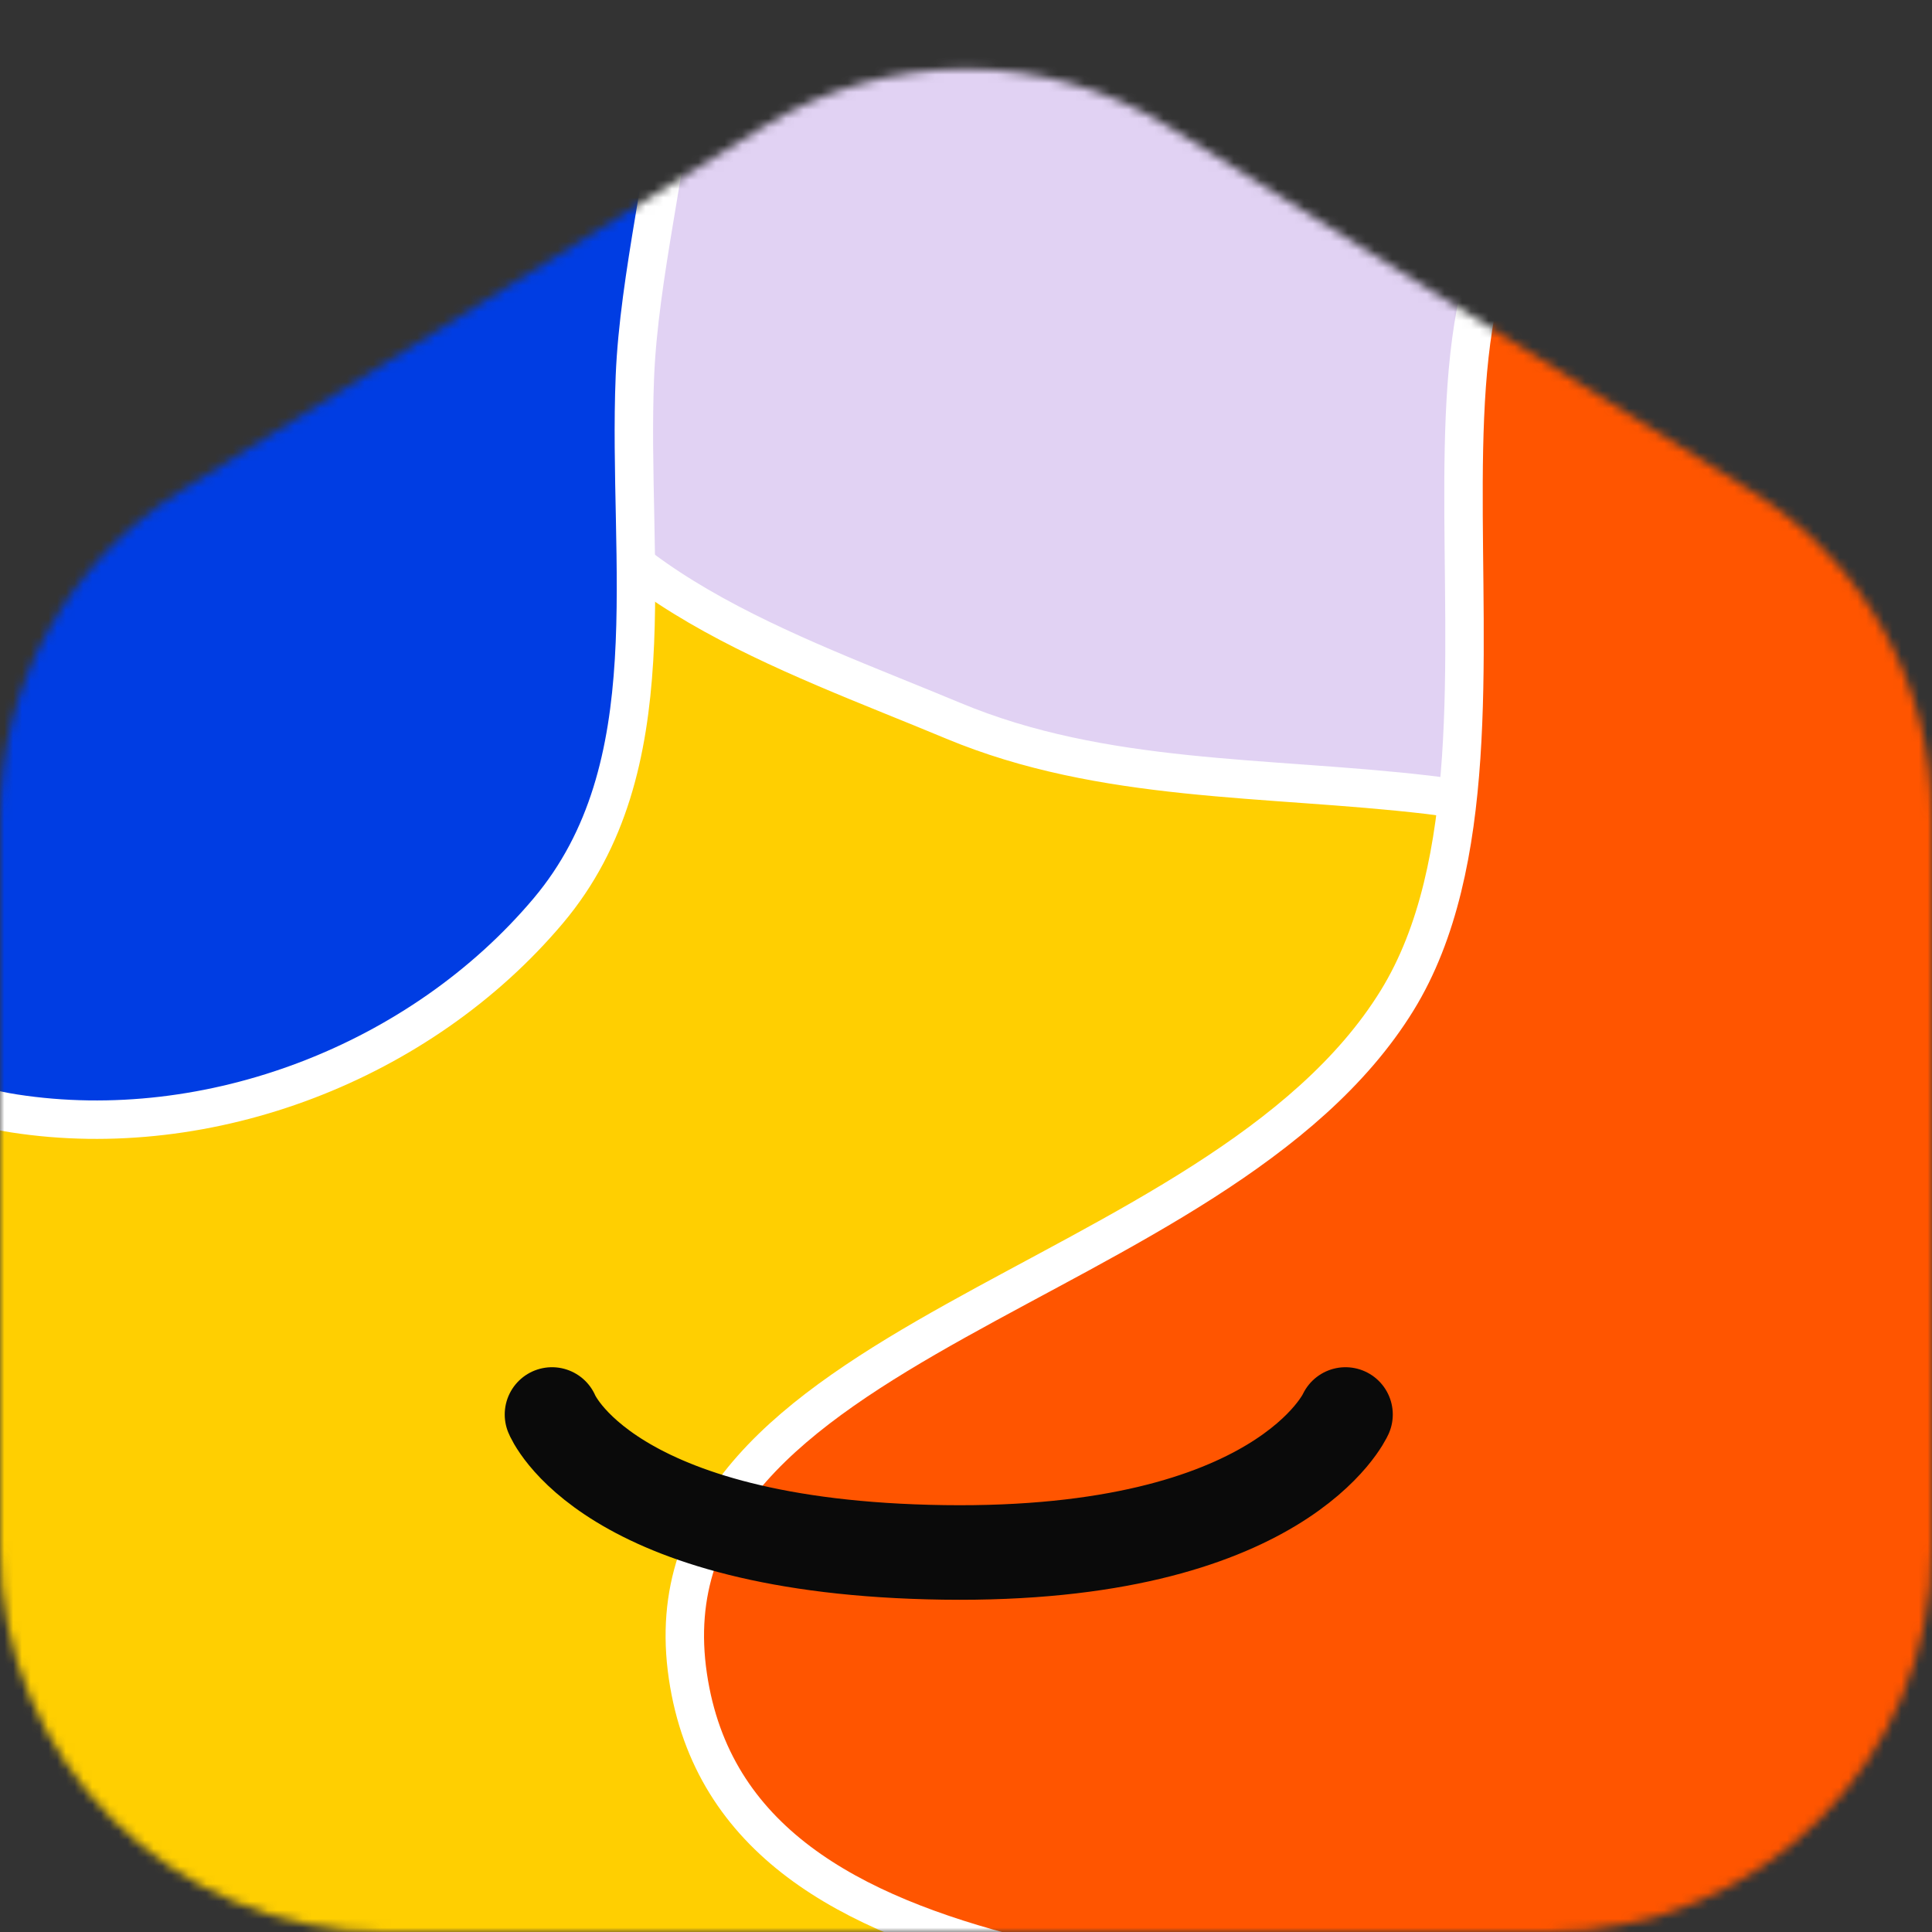
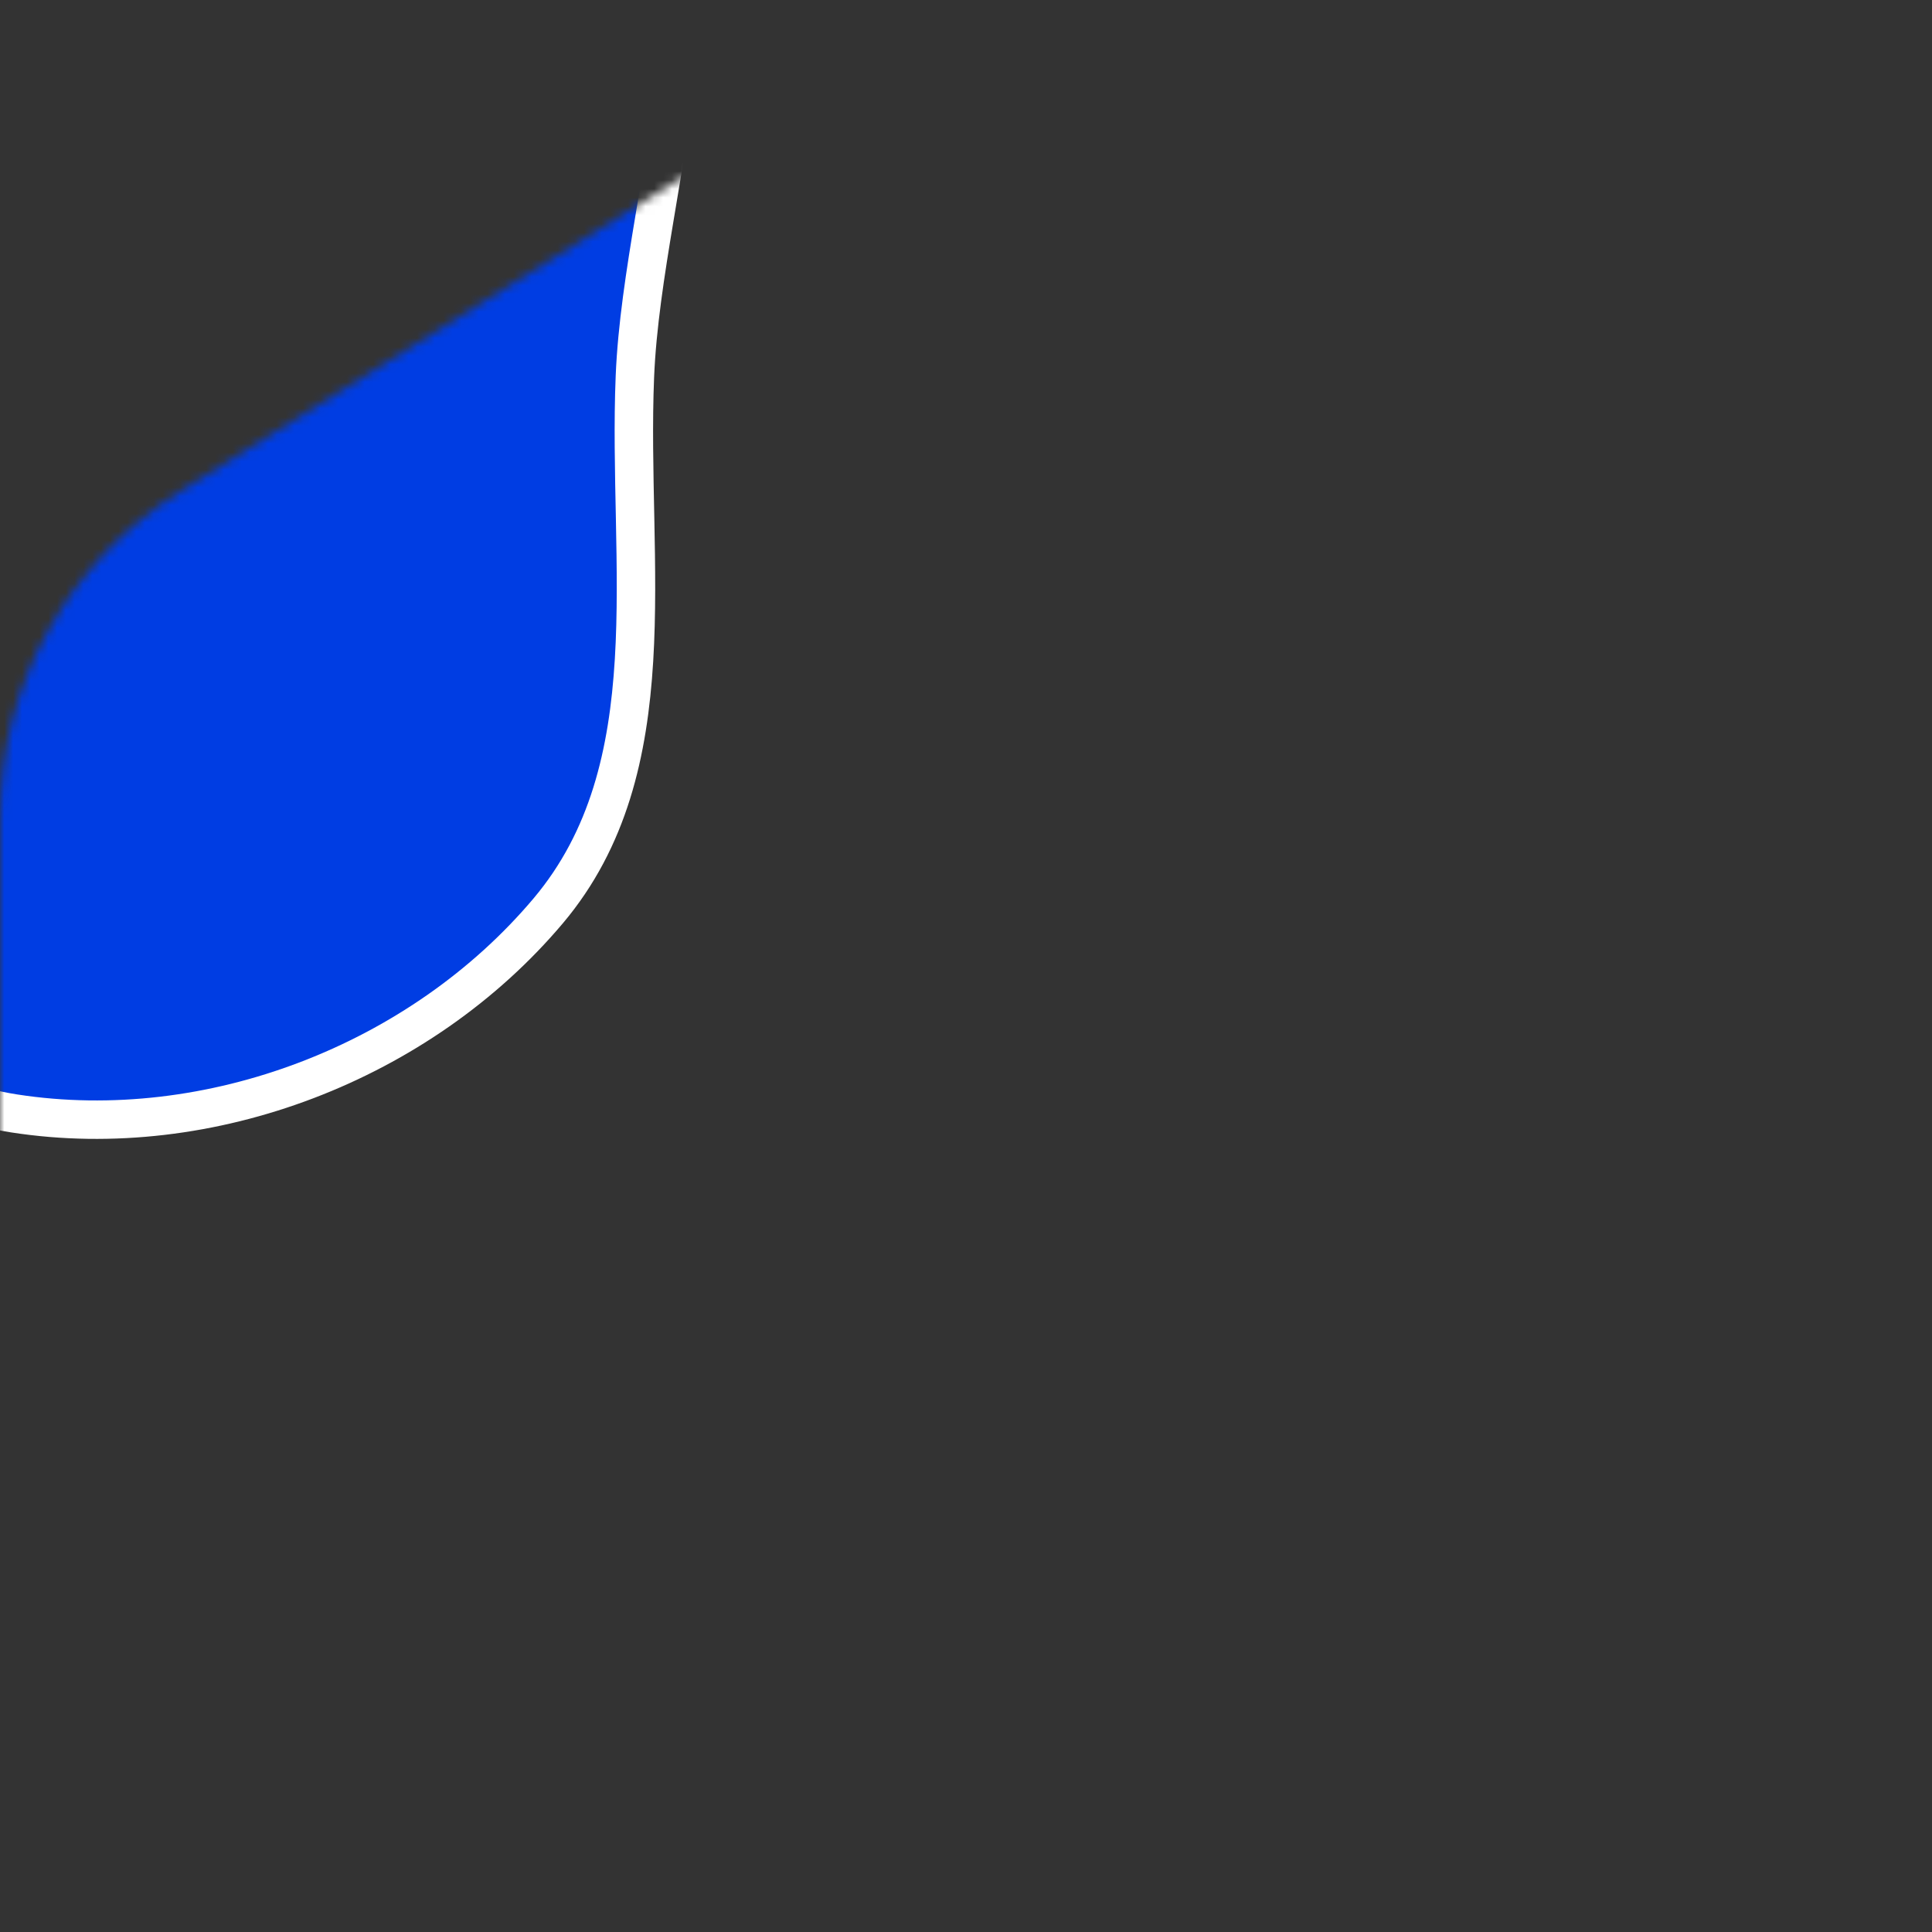
<svg xmlns="http://www.w3.org/2000/svg" width="220" height="220" viewBox="0 0 220 220" fill="none">
  <rect x="0" y="0" width="220" height="220" fill="#333333" stroke="none" />
  <mask id="mask0_2020_1174" style="mask-type:alpha" maskUnits="userSpaceOnUse" x="0" y="7" width="220" height="213">
    <path d="M0 93.026C0 77.937 7.772 63.912 20.567 55.913L86.797 14.506C100.993 5.631 119.007 5.631 133.203 14.506L199.433 55.913C212.228 63.912 220 77.937 220 93.026V176.23C220 200.404 200.403 220 176.23 220H43.77C19.596 220 0 200.403 0 176.23V93.026Z" fill="#FDCE20" />
  </mask>
  <g mask="url(#mask0_2020_1174)">
-     <path fill-rule="evenodd" clip-rule="evenodd" d="M13.954 279.134C-21.734 271.111 -47.632 238.738 -60.812 204.616C-72.469 174.437 -64.359 141.122 -50.678 111.804C-39.261 87.336 -17.049 71.721 6.964 59.375C29.805 47.631 53.995 43.308 79.635 44.802C115.269 46.878 162.017 38.404 179.655 69.438C197.289 100.463 162.875 134.811 149.624 167.946C138.711 195.238 132.958 224.431 110.224 243.062C82.671 265.644 48.712 286.946 13.954 279.134Z" fill="#FFCF01" />
-     <path fill-rule="evenodd" clip-rule="evenodd" d="M75.607 -12.049C76.714 -31.5 55.858 -52.229 66.221 -68.728C76.677 -85.378 104.724 -75.621 121.731 -85.489C139.073 -95.551 145.764 -119.777 164.841 -125.948C185.297 -132.565 209.001 -130.008 227.948 -119.848C247.114 -109.57 264.495 -91.631 268.642 -70.285C272.722 -49.279 258.177 -29.682 249.24 -10.237C243.165 2.982 228.239 10.901 224.829 25.044C219.229 48.275 240.217 78.185 223.748 95.504C209.408 110.583 183.253 92.912 162.582 90.501C144.152 88.351 125.641 89.215 108.52 82.063C89.775 74.233 66.309 66.657 59.604 47.484C52.702 27.75 74.418 8.821 75.607 -12.049Z" fill="#E1D2F3" stroke="white" stroke-width="4.38" />
-     <path fill-rule="evenodd" clip-rule="evenodd" d="M159.096 113.918C178.022 83.184 151.1 20.305 186.769 14.789C222.394 9.28 220.097 72.962 242.785 100.976C258.096 119.881 288.497 123.857 294.244 147.496C302.62 181.949 306.862 226.244 278.367 247.343C249.545 268.683 211.449 244.094 176.935 234.353C140.565 224.087 83.869 228.266 78.332 190.883C72.599 152.18 138.581 147.233 159.096 113.918Z" fill="#FF5500" stroke="white" stroke-width="4.377" />
-     <path d="M62.857 161.071C62.857 161.071 68.95 176.239 107.461 176.773C145.972 177.307 153.215 161.071 153.215 161.071" stroke="#0A0A0A" stroke-width="10.767" stroke-linecap="round" stroke-linejoin="round" />
    <path fill-rule="evenodd" clip-rule="evenodd" d="M1.614 -11.085C24.789 -12.935 49.141 -37.224 67.618 -23.115C85.841 -9.199 73.233 19.979 72.296 42.889C71.424 64.222 76.19 87.38 62.434 103.709C47.911 120.948 23.891 130.232 1.614 126.788C-18.74 123.641 -29.12 102.713 -42.917 87.421C-55.535 73.436 -71.911 61.599 -74.086 42.889C-76.468 22.403 -71.425 -1.385 -54.633 -13.358C-38.75 -24.682 -17.831 -9.533 1.614 -11.085Z" fill="#003DE3" stroke="white" stroke-width="4.377" />
  </g>
</svg>